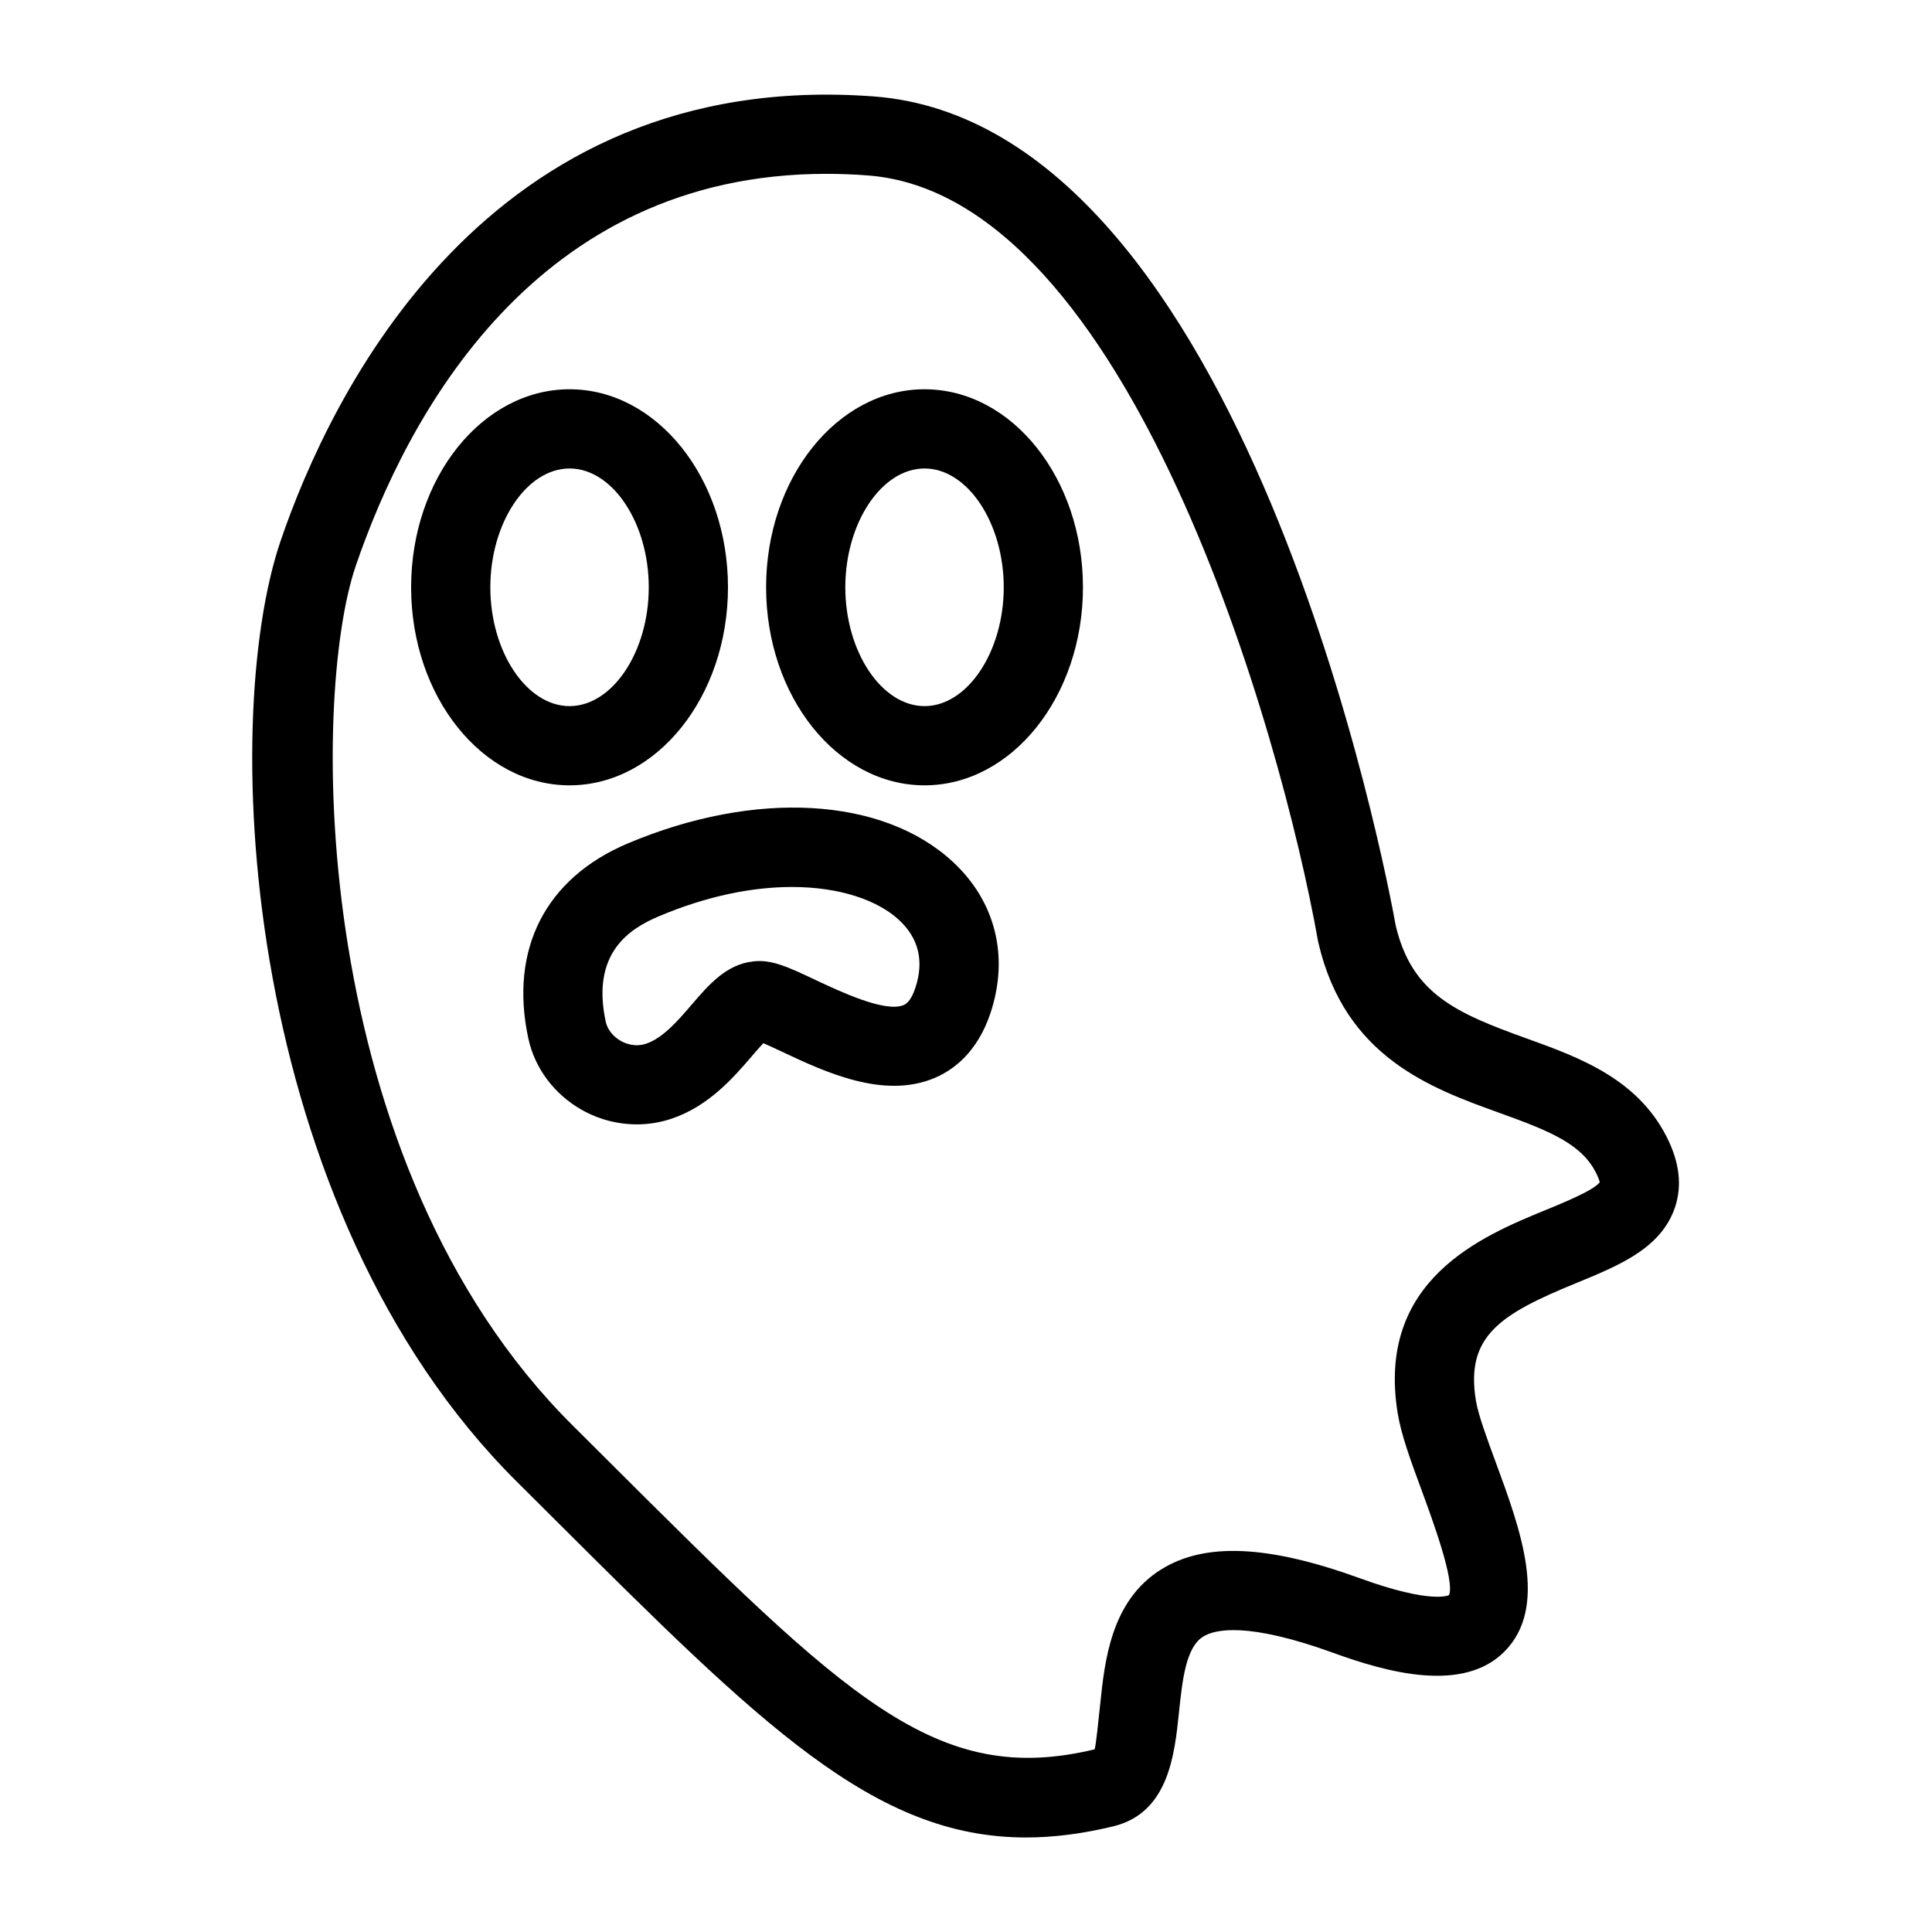
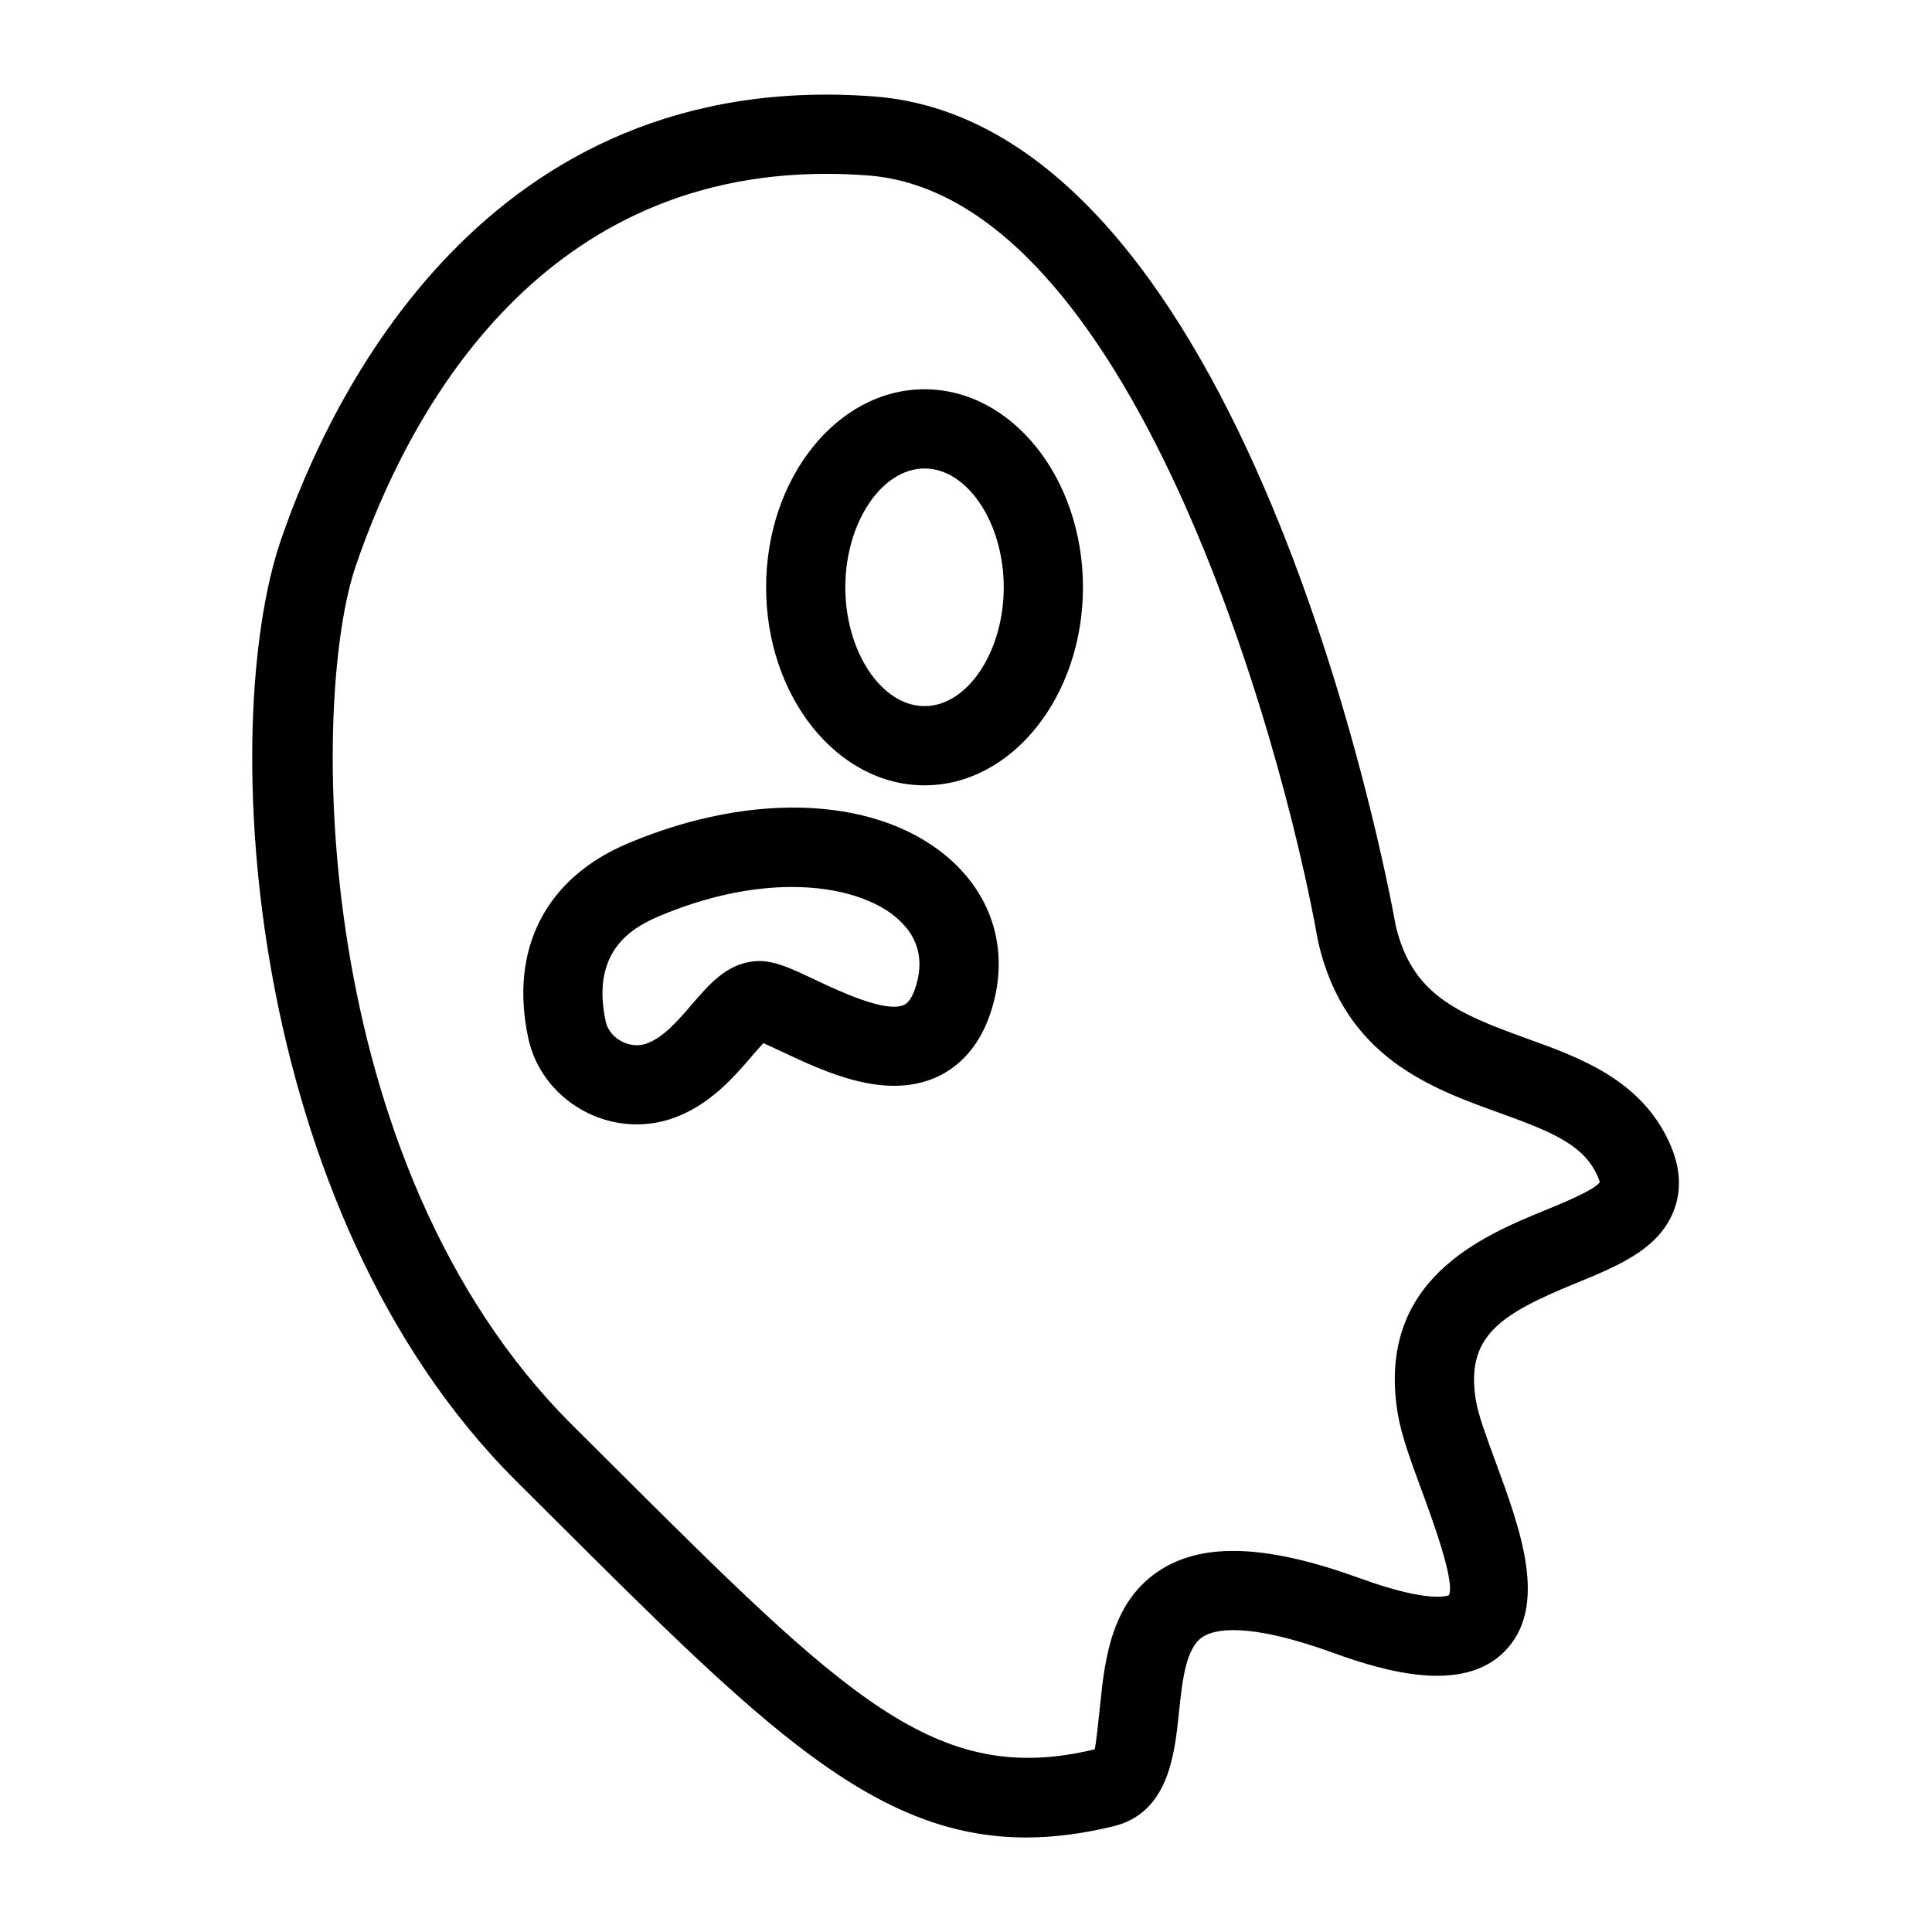
<svg xmlns="http://www.w3.org/2000/svg" fill="#000000" width="800px" height="800px" version="1.1" viewBox="144 144 512 512">
  <g>
    <path d="m290.38 546.04c55.355 55.148 85.223 84.91 125.53 84.91 7.289 0 14.918-0.973 23.098-2.949 14.656-3.535 16.258-18.922 17.43-30.152 0.883-8.477 1.801-17.246 6.387-20.117 3.121-1.953 11.75-3.973 34.539 4.305 14.18 5.152 34.301 10.727 45.316-0.34 11.82-11.875 4.289-32.312-2.356-50.344-2.25-6.102-4.578-12.418-5.191-16.156-2.809-17.109 6.371-22.879 26.512-31.141 11.254-4.617 21.883-8.984 25.883-19.109 2.207-5.582 1.82-11.707-1.148-18.211-7.617-16.652-23.699-22.449-37.883-27.562-18.641-6.723-30.316-11.773-34.609-29.848-2.18-12.172-39.609-212.29-138.29-219.77-102.96-7.715-144.19 79.664-157.18 117.62-16.691 48.758-9.926 177.41 62.523 249.46zm-52.105-252.07c13.551-39.574 47.473-103.9 124.7-103.9 3.582 0 7.258 0.137 11.023 0.426 69.266 5.246 109.58 148.17 119.27 202.79 0.035 0.184 0.07 0.363 0.113 0.543 7.047 30.336 29.75 38.523 47.996 45.102 13.617 4.91 22.156 8.34 25.906 16.543 0.512 1.117 0.621 1.738 0.695 1.789-1.422 2.09-9.465 5.398-14.305 7.379-16.859 6.918-45.078 18.5-39.258 53.965 0.938 5.707 3.5 12.66 6.211 20.012 2.922 7.922 9 24.422 7.371 28.109-0.047 0.031-4.664 2.414-23.457-4.422-24.445-8.875-41.234-9.637-52.852-2.367-13.27 8.301-14.926 24.156-16.129 35.73-0.453 4.336-1.133 10.887-1.469 11.922-42.035 10.121-65.676-13.449-128.89-76.426l-9.461-9.422c-69.969-69.578-69.461-192.72-57.461-227.78z" />
    <path d="m312.75 441.97c3.09 0 6.188-0.492 9.16-1.484 9.953-3.332 16.539-11.004 21.348-16.598 0.934-1.09 2.082-2.426 3.035-3.434 1.512 0.652 3.422 1.551 4.981 2.285 11.379 5.352 26.941 12.668 40.488 6.902 4.773-2.039 11.199-6.656 14.695-17.082 5.027-15.012 1.398-29.652-9.957-40.176-18.578-17.211-52.379-19.109-86.105-4.879-21.859 9.234-31.473 28.078-26.379 51.707 1.691 7.852 6.816 14.723 14.062 18.855 4.531 2.586 9.602 3.902 14.672 3.902zm5.809-55.125c13.078-5.531 25.098-7.785 35.301-7.785 12.859 0 22.828 3.586 28.367 8.723 5.266 4.867 6.715 10.961 4.32 18.102-0.82 2.438-1.84 3.941-3.035 4.449-4.832 2.117-16.852-3.559-23.297-6.59-7.066-3.328-11.73-5.606-16.711-4.945-7.078 0.816-11.699 6.199-16.176 11.414-3.57 4.156-7.617 8.871-12.078 10.367-2.992 1.008-5.535-0.039-6.781-0.754-2.035-1.16-3.504-3.039-3.938-5.039-3.902-18.09 6.141-24.609 14.027-27.941z" />
    <path d="m389.01 352.12c23.148 0 41.984-23.543 41.984-52.48 0-28.934-18.836-52.48-41.984-52.48-23.148 0-41.984 23.543-41.984 52.48s18.832 52.48 41.984 52.48zm0-83.969c11.379 0 20.992 14.422 20.992 31.488 0 17.066-9.613 31.488-20.992 31.488-11.379 0-20.992-14.422-20.992-31.488 0-17.066 9.613-31.488 20.992-31.488z" />
-     <path d="m336.92 299.64c0-28.934-18.836-52.48-41.984-52.48-23.148 0-41.984 23.543-41.984 52.48 0 28.934 18.836 52.48 41.984 52.48 23.152 0 41.984-23.543 41.984-52.48zm-62.977 0c0-17.066 9.613-31.488 20.992-31.488s20.992 14.422 20.992 31.488c0 17.066-9.613 31.488-20.992 31.488-11.375 0-20.992-14.422-20.992-31.488z" />
  </g>
</svg>